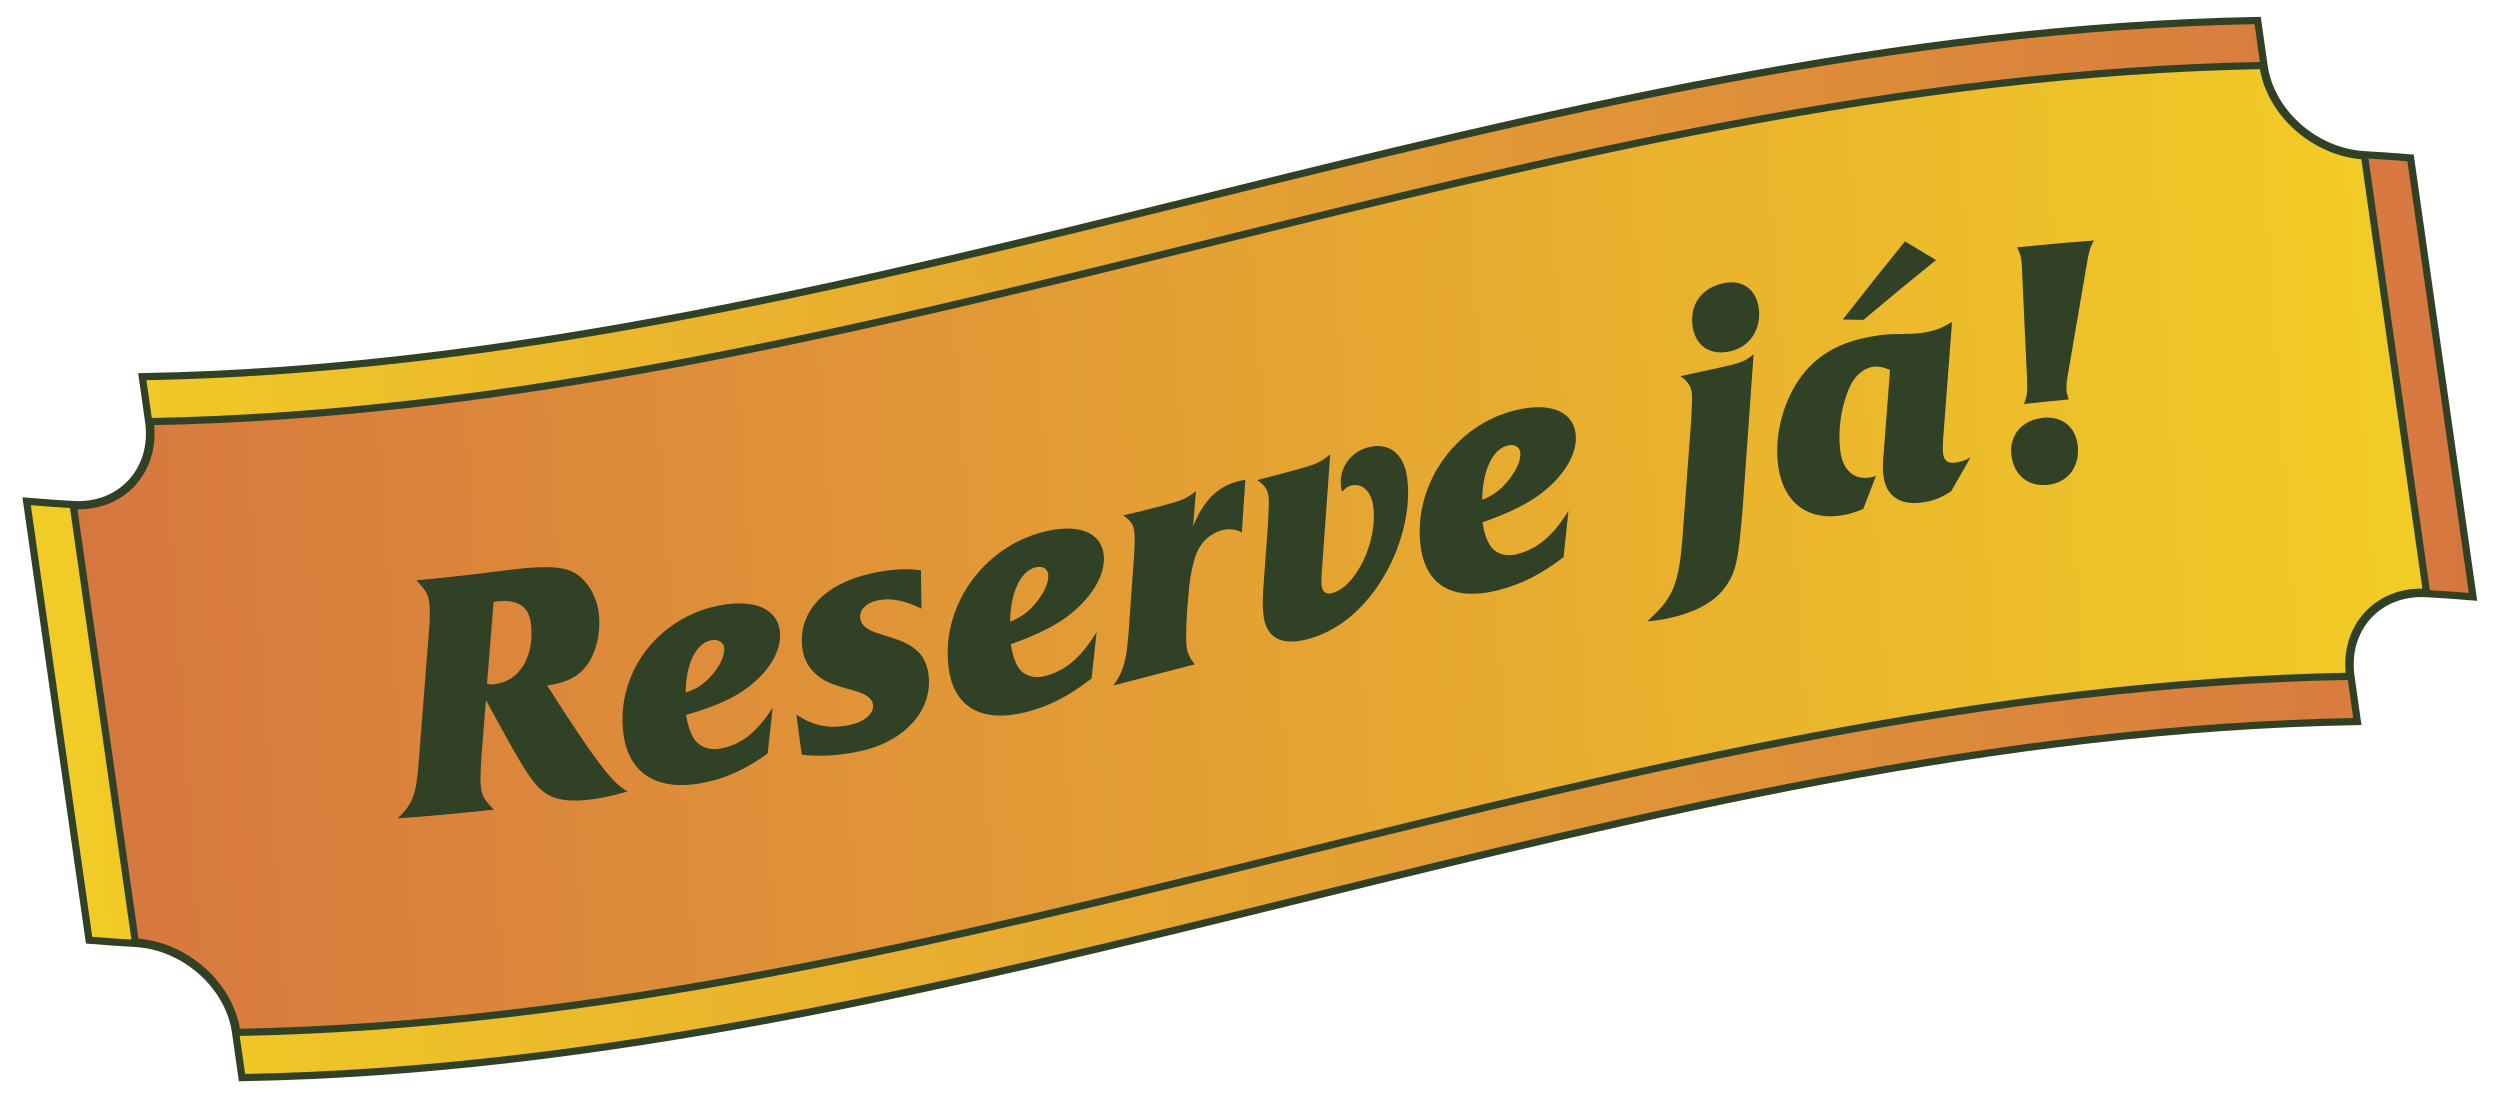
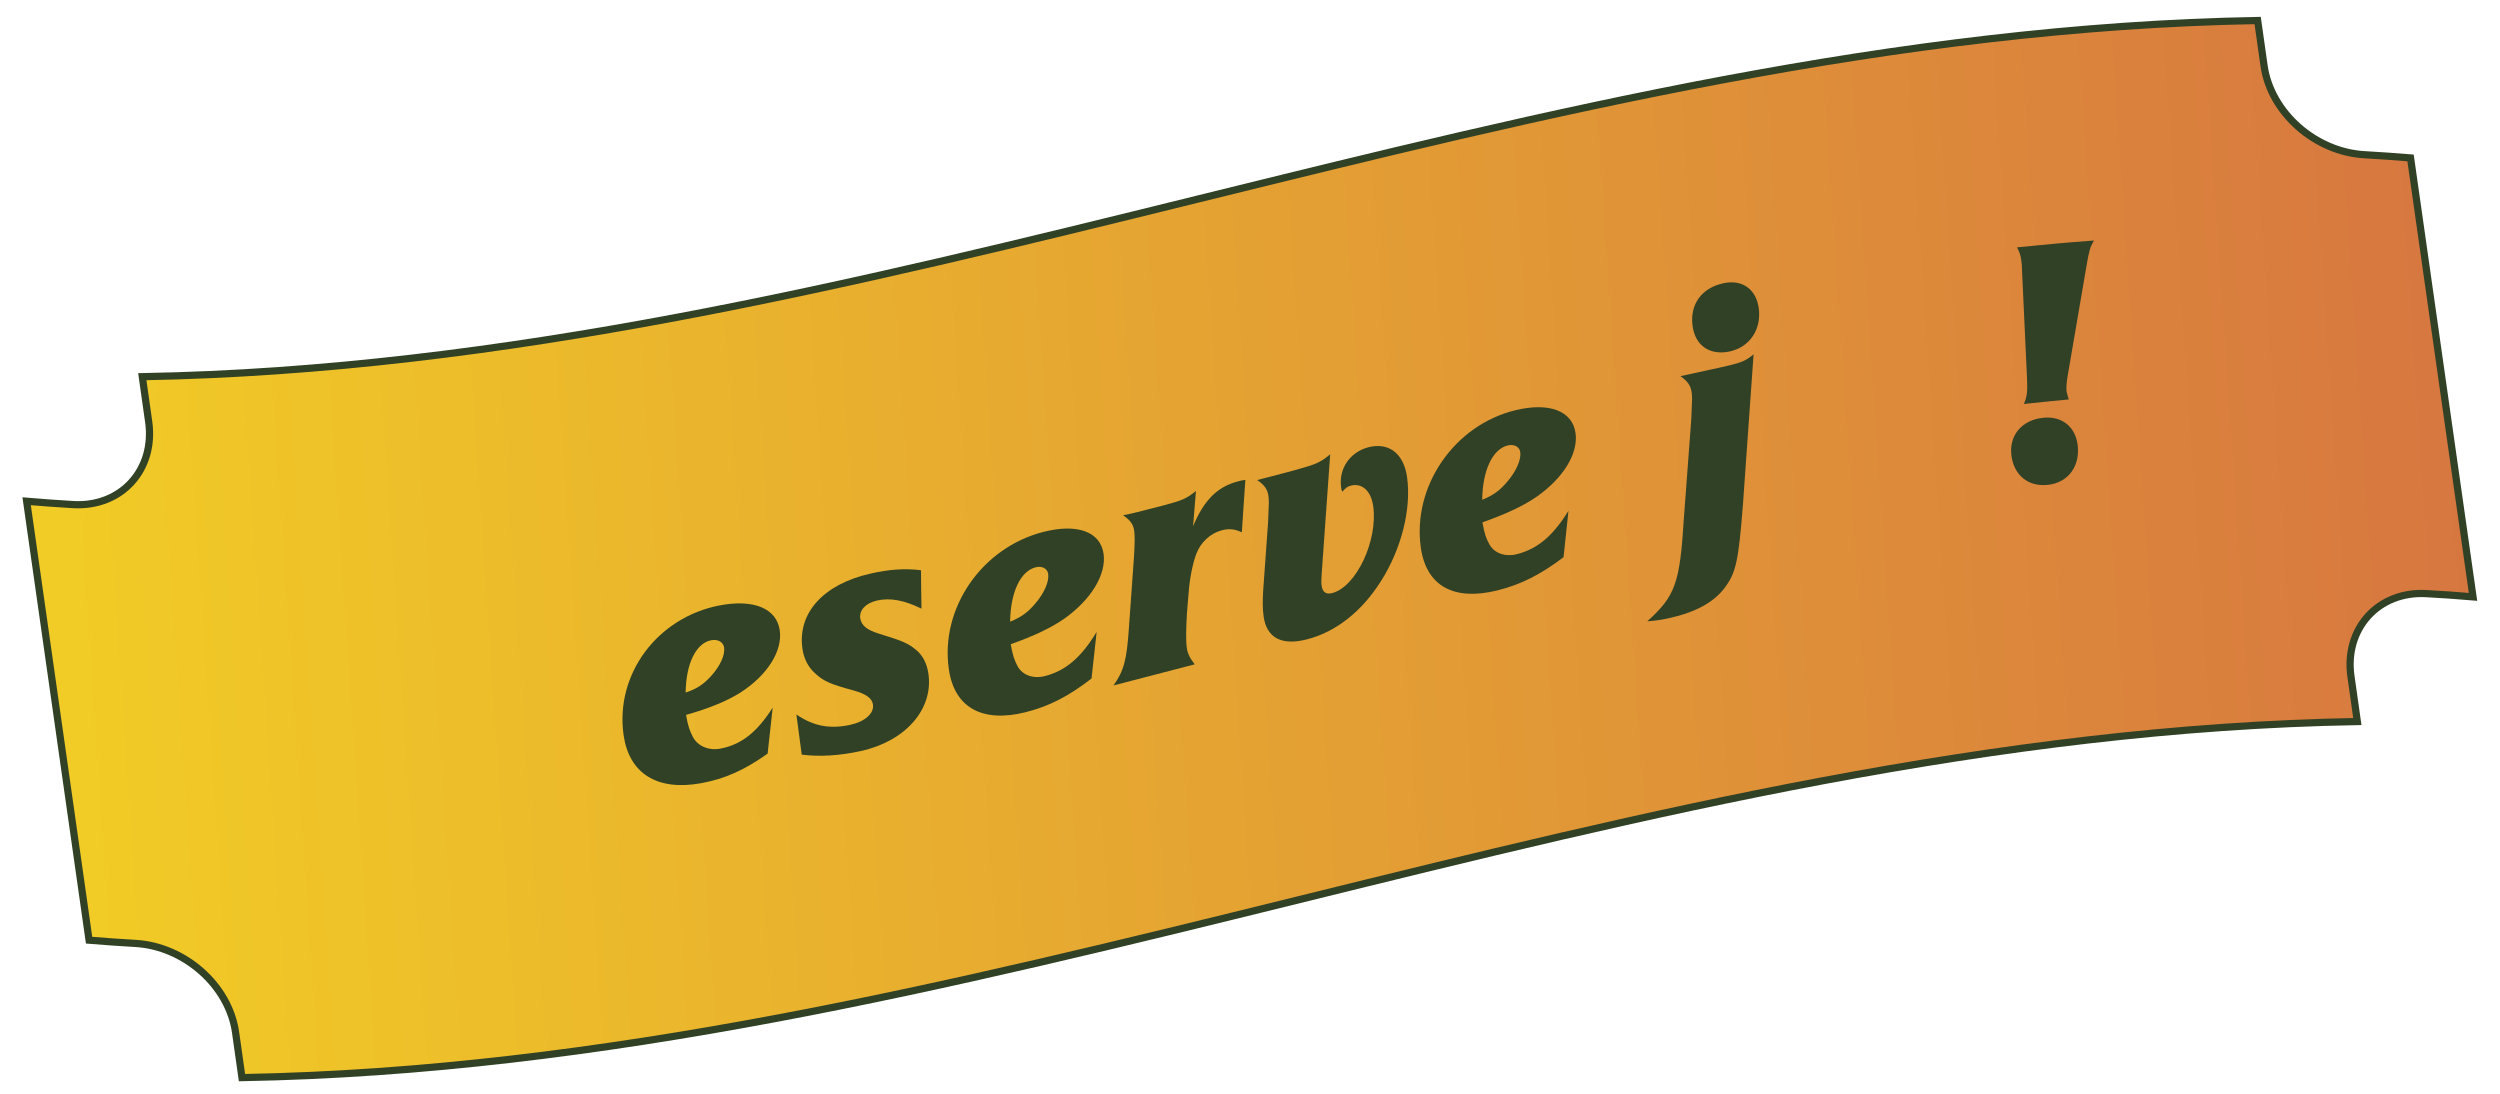
<svg xmlns="http://www.w3.org/2000/svg" width="434" height="190" viewBox="0 0 434 190" fill="none">
  <path d="M391.928 3.559C392.369 6.692 392.597 8.258 393.038 11.392C394.209 19.624 401.975 26.356 410.423 26.855C413.643 27.041 415.247 27.161 418.472 27.417C422.085 52.811 425.7 78.223 429.314 103.617C426.087 103.344 424.485 103.242 421.265 103.056C412.817 102.556 406.956 109.191 408.127 117.424C408.567 120.558 408.796 122.124 409.236 125.257C283.522 127.448 167.703 184.868 42.008 187.075C41.568 183.941 41.339 182.375 40.899 179.242C39.728 171.009 31.961 164.26 23.514 163.778C20.293 163.592 18.69 163.472 15.465 163.216C11.851 137.822 8.236 112.41 4.623 87.016C7.849 87.29 9.451 87.392 12.673 87.595C21.121 88.095 26.982 81.459 25.811 73.227C25.371 70.093 25.142 68.527 24.702 65.394C150.396 63.17 266.216 5.767 391.928 3.559Z" fill="url(#paint0_linear_259_5176)" stroke="#304125" stroke-width="1.25" stroke-miterlimit="10" />
-   <path d="M407.915 117.403C282.364 119.671 166.677 176.959 41.126 179.226C39.929 170.873 32.069 164.042 23.497 163.533C19.91 138.278 16.306 113.023 12.72 87.768C21.291 88.277 27.233 81.548 26.054 73.193C151.605 70.925 267.294 13.655 392.843 11.37C394.04 19.724 401.9 26.554 410.472 27.063C414.058 52.318 417.663 77.573 421.249 102.828C412.662 102.338 406.718 109.049 407.915 117.403Z" fill="url(#paint1_linear_259_5176)" stroke="#304125" stroke-width="1.25" stroke-miterlimit="10" />
-   <path d="M69.04 142.067C71.61 139.643 72.248 137.93 72.651 132.754C73.374 123.497 73.744 118.868 74.465 109.593C74.675 107.259 74.669 105.608 74.502 104.442C74.327 103.153 73.935 102.547 72.305 100.742C78.68 100.134 81.864 99.778 88.207 98.962C93.403 98.293 96.627 98.268 98.726 98.987C101.328 99.865 103.42 102.799 103.916 106.245C104.39 109.622 103.508 113.424 101.749 115.652C100.247 117.547 98.469 118.475 94.982 119.01C96.117 120.761 96.667 121.638 97.803 123.388C104.334 133.367 106.419 135.949 108.954 137.394C105.409 138.372 105.113 138.41 103.135 138.702C99.178 139.287 96.579 138.971 94.669 137.677C92.905 136.478 91.623 134.632 88.434 128.961C86.796 125.997 85.977 124.523 84.355 121.54C84.034 125.604 83.875 127.653 83.554 131.717C83.399 134.346 83.351 135.702 83.519 136.886C83.694 138.174 84.167 138.95 85.713 140.55C79.048 141.265 75.721 141.579 69.04 142.067ZM84.548 118.698C85.1 118.819 85.399 118.834 85.99 118.759C90.319 118.237 92.919 113.667 92.136 108.062C91.733 105.207 89.774 103.987 86.21 104.422C86.002 104.453 85.897 104.46 85.689 104.492C85.216 110.183 85.005 113.026 84.548 118.698Z" fill="#304125" />
  <path d="M133.26 130.827C129.263 133.663 125.862 135.212 121.688 135.969C114.051 137.347 109.215 134.266 108.256 127.618C106.748 117.001 114.146 107.186 124.891 105.105C130.792 103.967 134.828 105.591 135.369 109.438C135.874 113.006 133.215 117.228 128.528 120.235C126.192 121.711 123.155 122.953 119.097 124.107C119.441 126.087 119.761 126.926 120.304 127.961C121.129 129.522 123.025 130.343 125.05 129.96C128.702 129.273 131.414 127.121 134.139 122.842C133.794 126.028 133.605 127.64 133.26 130.827ZM123.492 117.307C124.992 115.642 125.897 113.735 125.701 112.395C125.567 111.455 124.602 110.923 123.495 111.139C120.829 111.636 119.089 115.198 119.027 120.228C121.015 119.566 122.154 118.786 123.492 117.307Z" fill="#304125" />
  <path d="M159.971 105.663C156.962 104.197 154.529 103.729 152.233 104.254C150.333 104.681 149.138 105.922 149.337 107.315C149.508 108.533 150.457 109.348 152.516 109.981C156.794 111.291 157.627 111.691 158.98 112.777C160.13 113.701 160.909 115.106 161.175 116.969C162.046 123.095 157.252 128.657 149.428 130.382C145.749 131.193 142.257 131.395 139.18 131.006C138.798 128.22 138.616 126.827 138.252 124.039C141.212 126.071 144.088 126.596 147.594 125.832C150.186 125.27 151.771 123.827 151.545 122.313C151.382 121.199 150.334 120.48 148.297 119.897C144.153 118.772 143.016 118.287 141.521 116.912C140.288 115.8 139.561 114.374 139.303 112.634C138.406 106.386 142.995 101.418 151.058 99.589C154.338 98.84 157.041 98.639 159.887 98.991C159.893 101.661 159.93 102.994 159.971 105.663Z" fill="#304125" />
  <path d="M189.489 117.791C185.524 120.854 182.155 122.611 178.018 123.647C170.45 125.53 165.655 122.798 164.712 116.131C163.204 105.514 170.504 95.02 181.173 92.329C187.015 90.844 191.022 92.294 191.581 96.14C192.085 99.709 189.436 104.07 184.804 107.372C182.477 108.988 179.471 110.422 175.465 111.835C175.808 113.798 176.111 114.638 176.653 115.656C177.475 117.182 179.345 117.881 181.362 117.375C184.981 116.462 187.682 114.153 190.378 109.7C190.019 112.94 189.848 114.551 189.489 117.791ZM179.785 104.707C181.278 102.936 182.161 100.961 181.965 99.621C181.831 98.681 180.869 98.201 179.784 98.486C177.148 99.156 175.417 102.841 175.358 107.924C177.337 107.122 178.471 106.272 179.785 104.707Z" fill="#304125" />
  <path d="M215.587 92.405C214.321 91.823 213.35 91.731 212.093 92.062C210.095 92.584 208.416 94.192 207.688 96.121C207.047 97.799 206.528 100.488 206.364 102.713C206.236 104.198 206.181 104.94 206.054 106.424C205.9 109.071 205.86 111.323 206.022 112.419C206.159 113.411 206.508 114.161 207.394 115.331C201.761 116.802 198.936 117.538 193.303 118.992C195.078 116.482 195.603 114.654 195.977 109.04C196.329 104.148 196.497 101.712 196.849 96.82C196.989 94.491 197.031 93.03 196.9 92.142C196.737 91.029 196.234 90.325 194.965 89.444C196.471 89.167 197.78 88.832 201.966 87.74C205.29 86.865 205.954 86.573 207.616 85.231C207.414 87.687 207.321 88.906 207.12 91.362C208.972 86.879 211.318 84.506 214.866 83.58C215.211 83.486 215.676 83.367 216.197 83.296C215.935 86.934 215.83 88.751 215.587 92.405Z" fill="#304125" />
  <path d="M229.439 99.674C229.375 100.539 229.367 101.207 229.434 101.677C229.597 102.791 230.189 103.243 231.274 102.958C235.46 101.866 239.244 93.808 238.383 87.838C238.013 85.21 236.445 83.805 234.498 84.306C233.929 84.45 233.546 84.739 233.044 85.353C232.886 85.1 232.856 84.909 232.815 84.56C232.373 81.41 234.331 78.483 237.535 77.651C241.084 76.725 243.691 78.727 244.266 82.818C245.041 88.301 243.306 95.29 239.708 100.928C236.414 106.125 231.973 109.659 226.996 110.963C222.536 112.144 219.901 110.776 219.367 107.034C219.192 105.745 219.177 104.481 219.279 102.629C219.622 97.861 219.794 95.477 220.137 90.709C220.286 87.219 220.322 86.971 220.188 86.031C220.047 84.986 219.521 84.213 218.252 83.333C223.058 82.076 223.767 81.94 226.895 81.008C228.853 80.418 229.643 79.925 230.922 78.872C230.346 87.188 230.049 91.338 229.439 99.674Z" fill="#304125" />
  <path d="M271.431 96.723C267.463 99.733 264.091 101.455 259.955 102.491C252.387 104.375 247.616 101.745 246.656 95.08C245.148 84.463 252.419 73.795 263.094 71.209C268.958 69.793 272.971 71.331 273.513 75.178C274.017 78.746 271.363 83.038 266.709 86.27C264.381 87.869 261.371 89.251 257.349 90.683C257.692 92.645 257.995 93.486 258.553 94.485C259.375 96.011 261.246 96.71 263.264 96.222C266.884 95.326 269.587 93.052 272.288 88.669C271.963 91.889 271.791 93.5 271.431 96.723ZM261.721 83.551C263.214 81.78 264.098 79.822 263.92 78.481C263.786 77.541 262.824 77.062 261.738 77.329C259.1 77.982 257.369 81.666 257.312 86.767C259.273 85.966 260.408 85.116 261.721 83.551Z" fill="#304125" />
  <path d="M302.576 87.566C301.795 97.513 301.365 99.457 299.354 102.107C297.503 104.552 294.361 106.293 289.749 107.309C288.42 107.61 287.603 107.718 285.965 107.864C290.854 103.438 291.621 101.295 292.324 89.948C292.838 83.042 293.096 79.598 293.611 72.71C293.758 69.185 293.793 68.936 293.664 68.067C293.501 66.953 292.974 66.163 291.724 65.299C296.559 64.215 297.272 64.132 300.36 63.395C302.395 62.906 303.211 62.535 304.421 61.504C303.689 71.921 303.325 77.147 302.576 87.566ZM305.311 53.43C305.845 57.172 303.745 60.319 300.165 61.036C296.809 61.703 294.31 60.01 293.836 56.632C293.299 52.838 295.432 49.917 299.307 49.145C302.471 48.509 304.848 50.21 305.311 53.43Z" fill="#304125" />
-   <path d="M323.471 88.347C321.952 88.96 321.164 89.224 320.003 89.426C313.923 90.505 309.606 87.336 308.702 80.966C307.93 75.535 309.627 69.269 312.966 65.001C315.773 61.402 319.745 59.235 325.33 58.347C327.358 58.016 327.358 58.016 331.806 57.944C332.331 57.926 332.994 57.881 333.74 57.777C335.719 57.485 337.071 57.007 338.871 55.883C338.248 64.027 337.929 68.108 337.324 76.267C337.265 77.466 337.244 78.188 337.318 78.763C337.488 79.982 338.153 80.481 339.491 80.303C340.481 80.166 341.046 79.969 342.095 79.406C340.746 81.747 340.073 82.935 338.707 85.294C336.858 86.456 335.68 86.923 333.876 87.203C329.972 87.801 327.499 86.229 327.003 82.783C326.802 81.374 326.813 81.021 327.07 77.823C327.49 72.382 327.692 69.662 328.112 64.221C326.724 63.665 325.997 63.539 325.061 63.69C323.5 63.936 321.96 65.271 321.154 67.083C319.612 70.456 318.977 74.804 319.508 78.494C319.949 81.644 321.922 83.338 324.591 82.894C324.99 82.832 325.232 82.78 325.675 82.592C324.796 84.883 324.348 86.038 323.471 88.347ZM336.092 45.141C331.04 49.227 328.517 51.313 323.492 55.537C322.07 55.51 321.35 55.489 319.911 55.463C324.22 49.987 326.367 47.259 330.702 41.904C332.857 43.181 333.935 43.829 336.092 45.141Z" fill="#304125" />
  <path d="M360.66 77.094C361.198 80.889 359.063 83.792 355.495 84.174C352.153 84.524 349.69 82.582 349.197 79.189C348.697 75.69 350.911 72.922 354.671 72.527C357.873 72.187 360.205 73.997 360.66 77.094ZM363.525 41.754C362.847 42.872 362.65 43.588 362.237 46.041C360.931 53.669 360.262 57.51 358.958 65.172C358.728 66.435 358.688 67.387 358.762 67.962C358.799 68.258 358.91 68.602 359.136 69.342C356.018 69.641 354.451 69.8 351.354 70.133C351.927 68.759 351.993 67.928 351.882 65.511C351.554 58.346 351.381 54.755 351.053 47.59C350.986 45.819 350.986 45.819 350.886 45.123C350.752 44.183 350.565 43.739 350.16 42.941C355.488 42.404 358.17 42.152 363.525 41.754Z" fill="#304125" />
  <defs>
    <linearGradient id="paint0_linear_259_5176" x1="427.782" y1="81.022" x2="6.158" y2="109.587" gradientUnits="userSpaceOnUse">
      <stop offset="5.40544e-08" stop-color="#D77740" />
      <stop offset="0.984" stop-color="#F1CB26" />
    </linearGradient>
    <linearGradient id="paint1_linear_259_5176" x1="14.145" y1="109.045" x2="419.795" y2="81.563" gradientUnits="userSpaceOnUse">
      <stop offset="5.40544e-08" stop-color="#D77740" />
      <stop offset="0.984" stop-color="#F1CB26" />
    </linearGradient>
  </defs>
</svg>